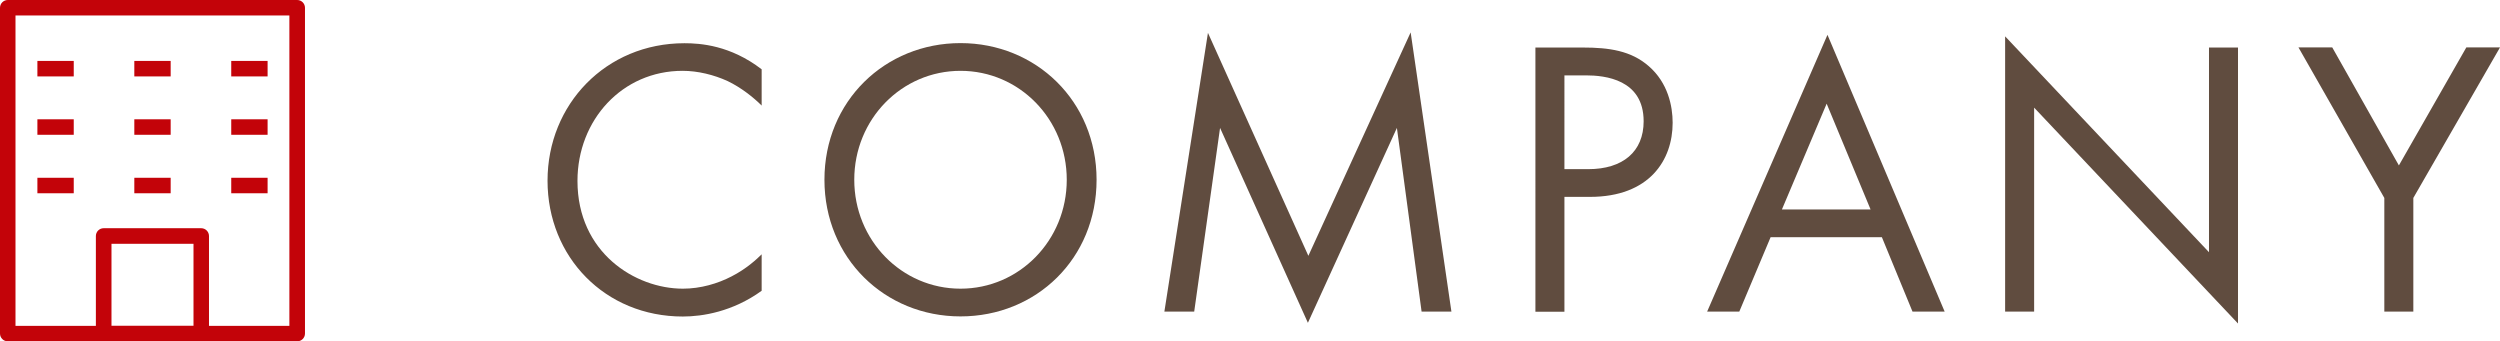
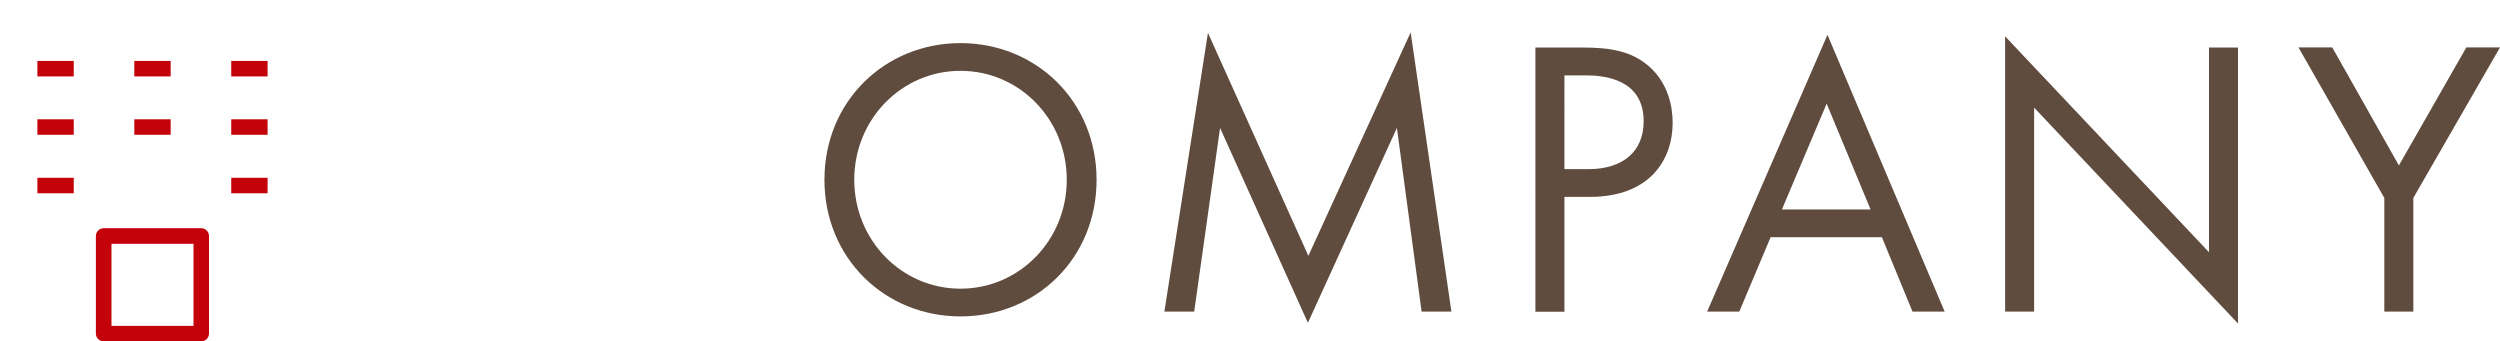
<svg xmlns="http://www.w3.org/2000/svg" viewBox="0 0 214.6 29.3">
  <defs>
    <style>.d{fill:#604c3f;}.e{fill:#c30309;}</style>
  </defs>
  <g id="a" />
  <g id="b">
    <g id="c">
      <g>
-         <path class="d" d="M65.39,9.07c-.71-.71-1.78-1.56-2.93-2.11-1.18-.54-2.56-.88-3.87-.88-5.18,0-9.02,4.22-9.02,9.45,0,6.15,4.95,9.25,9.05,9.25,1.52,0,3-.44,4.17-1.05,1.28-.65,2.19-1.5,2.59-1.9v3.13c-2.49,1.8-5.08,2.21-6.77,2.21-6.66,0-11.61-5.1-11.61-11.66s5.02-11.8,11.75-11.8c1.35,0,3.94,.17,6.63,2.24v3.13Z" />
        <path class="d" d="M70.77,15.43c0-6.77,5.22-11.73,11.68-11.73s11.68,4.96,11.68,11.73-5.18,11.73-11.68,11.73-11.68-5-11.68-11.73Zm2.56,0c0,5.2,4.07,9.35,9.12,9.35s9.12-4.15,9.12-9.35-4.07-9.35-9.12-9.35-9.12,4.15-9.12,9.35Z" />
        <path class="d" d="M99.95,26.75l3.74-23.93,8.62,19.14L121.09,2.78l3.5,23.97h-2.56l-2.12-15.77-7.64,16.73-7.54-16.73-2.22,15.77h-2.56Z" />
        <path class="d" d="M135.87,4.08c2.26,0,4.14,.27,5.66,1.6,1.65,1.43,2.05,3.43,2.05,4.86,0,3.2-1.99,6.36-7.1,6.36h-2.19v9.86h-2.49V4.08h4.07Zm-1.58,10.44h2.05c2.96,0,4.75-1.5,4.75-4.11,0-3.6-3.33-3.94-4.95-3.94h-1.85V14.51Z" />
        <path class="d" d="M161.55,20.36h-9.56l-2.69,6.39h-2.76l10.33-23.76,10.06,23.76h-2.76l-2.63-6.39Zm-.98-2.38l-3.77-9.08-3.84,9.08h7.61Z" />
        <path class="d" d="M172.12,26.75V3.12l17.5,18.53V4.08h2.49V27.77l-17.5-18.53V26.75h-2.49Z" />
        <path class="d" d="M204.67,16.99l-7.37-12.92h2.9l5.72,10.13,5.79-10.13h2.89l-7.44,12.92v9.76h-2.49v-9.76Z" />
      </g>
      <g>
        <rect class="e" x="3.21" y="5.23" width="3.12" height="1.33" />
        <rect class="e" x="11.53" y="5.23" width="3.12" height="1.33" />
        <rect class="e" x="19.85" y="5.23" width="3.12" height="1.33" />
        <rect class="e" x="3.21" y="10.24" width="3.12" height="1.33" />
        <rect class="e" x="11.53" y="10.24" width="3.12" height="1.33" />
        <rect class="e" x="19.85" y="10.24" width="3.12" height="1.33" />
        <rect class="e" x="3.21" y="15.26" width="3.12" height="1.33" />
-         <rect class="e" x="11.53" y="15.26" width="3.12" height="1.33" />
        <rect class="e" x="19.85" y="15.26" width="3.12" height="1.33" />
-         <path class="e" d="M25.51,29.3H.67c-.37,0-.67-.3-.67-.67V.67C0,.3,.3,0,.67,0H25.51c.37,0,.67,.3,.67,.67V28.63c0,.37-.3,.67-.67,.67ZM1.33,27.97H24.84V1.33H1.33V27.97Z" />
        <path class="e" d="M17.27,29.3H8.9c-.37,0-.67-.3-.67-.67v-8.37c0-.37,.3-.67,.67-.67h8.37c.37,0,.67,.3,.67,.67v8.37c0,.37-.3,.67-.67,.67Zm-7.7-1.33h7.04v-7.04h-7.04v7.04Z" />
      </g>
    </g>
  </g>
</svg>